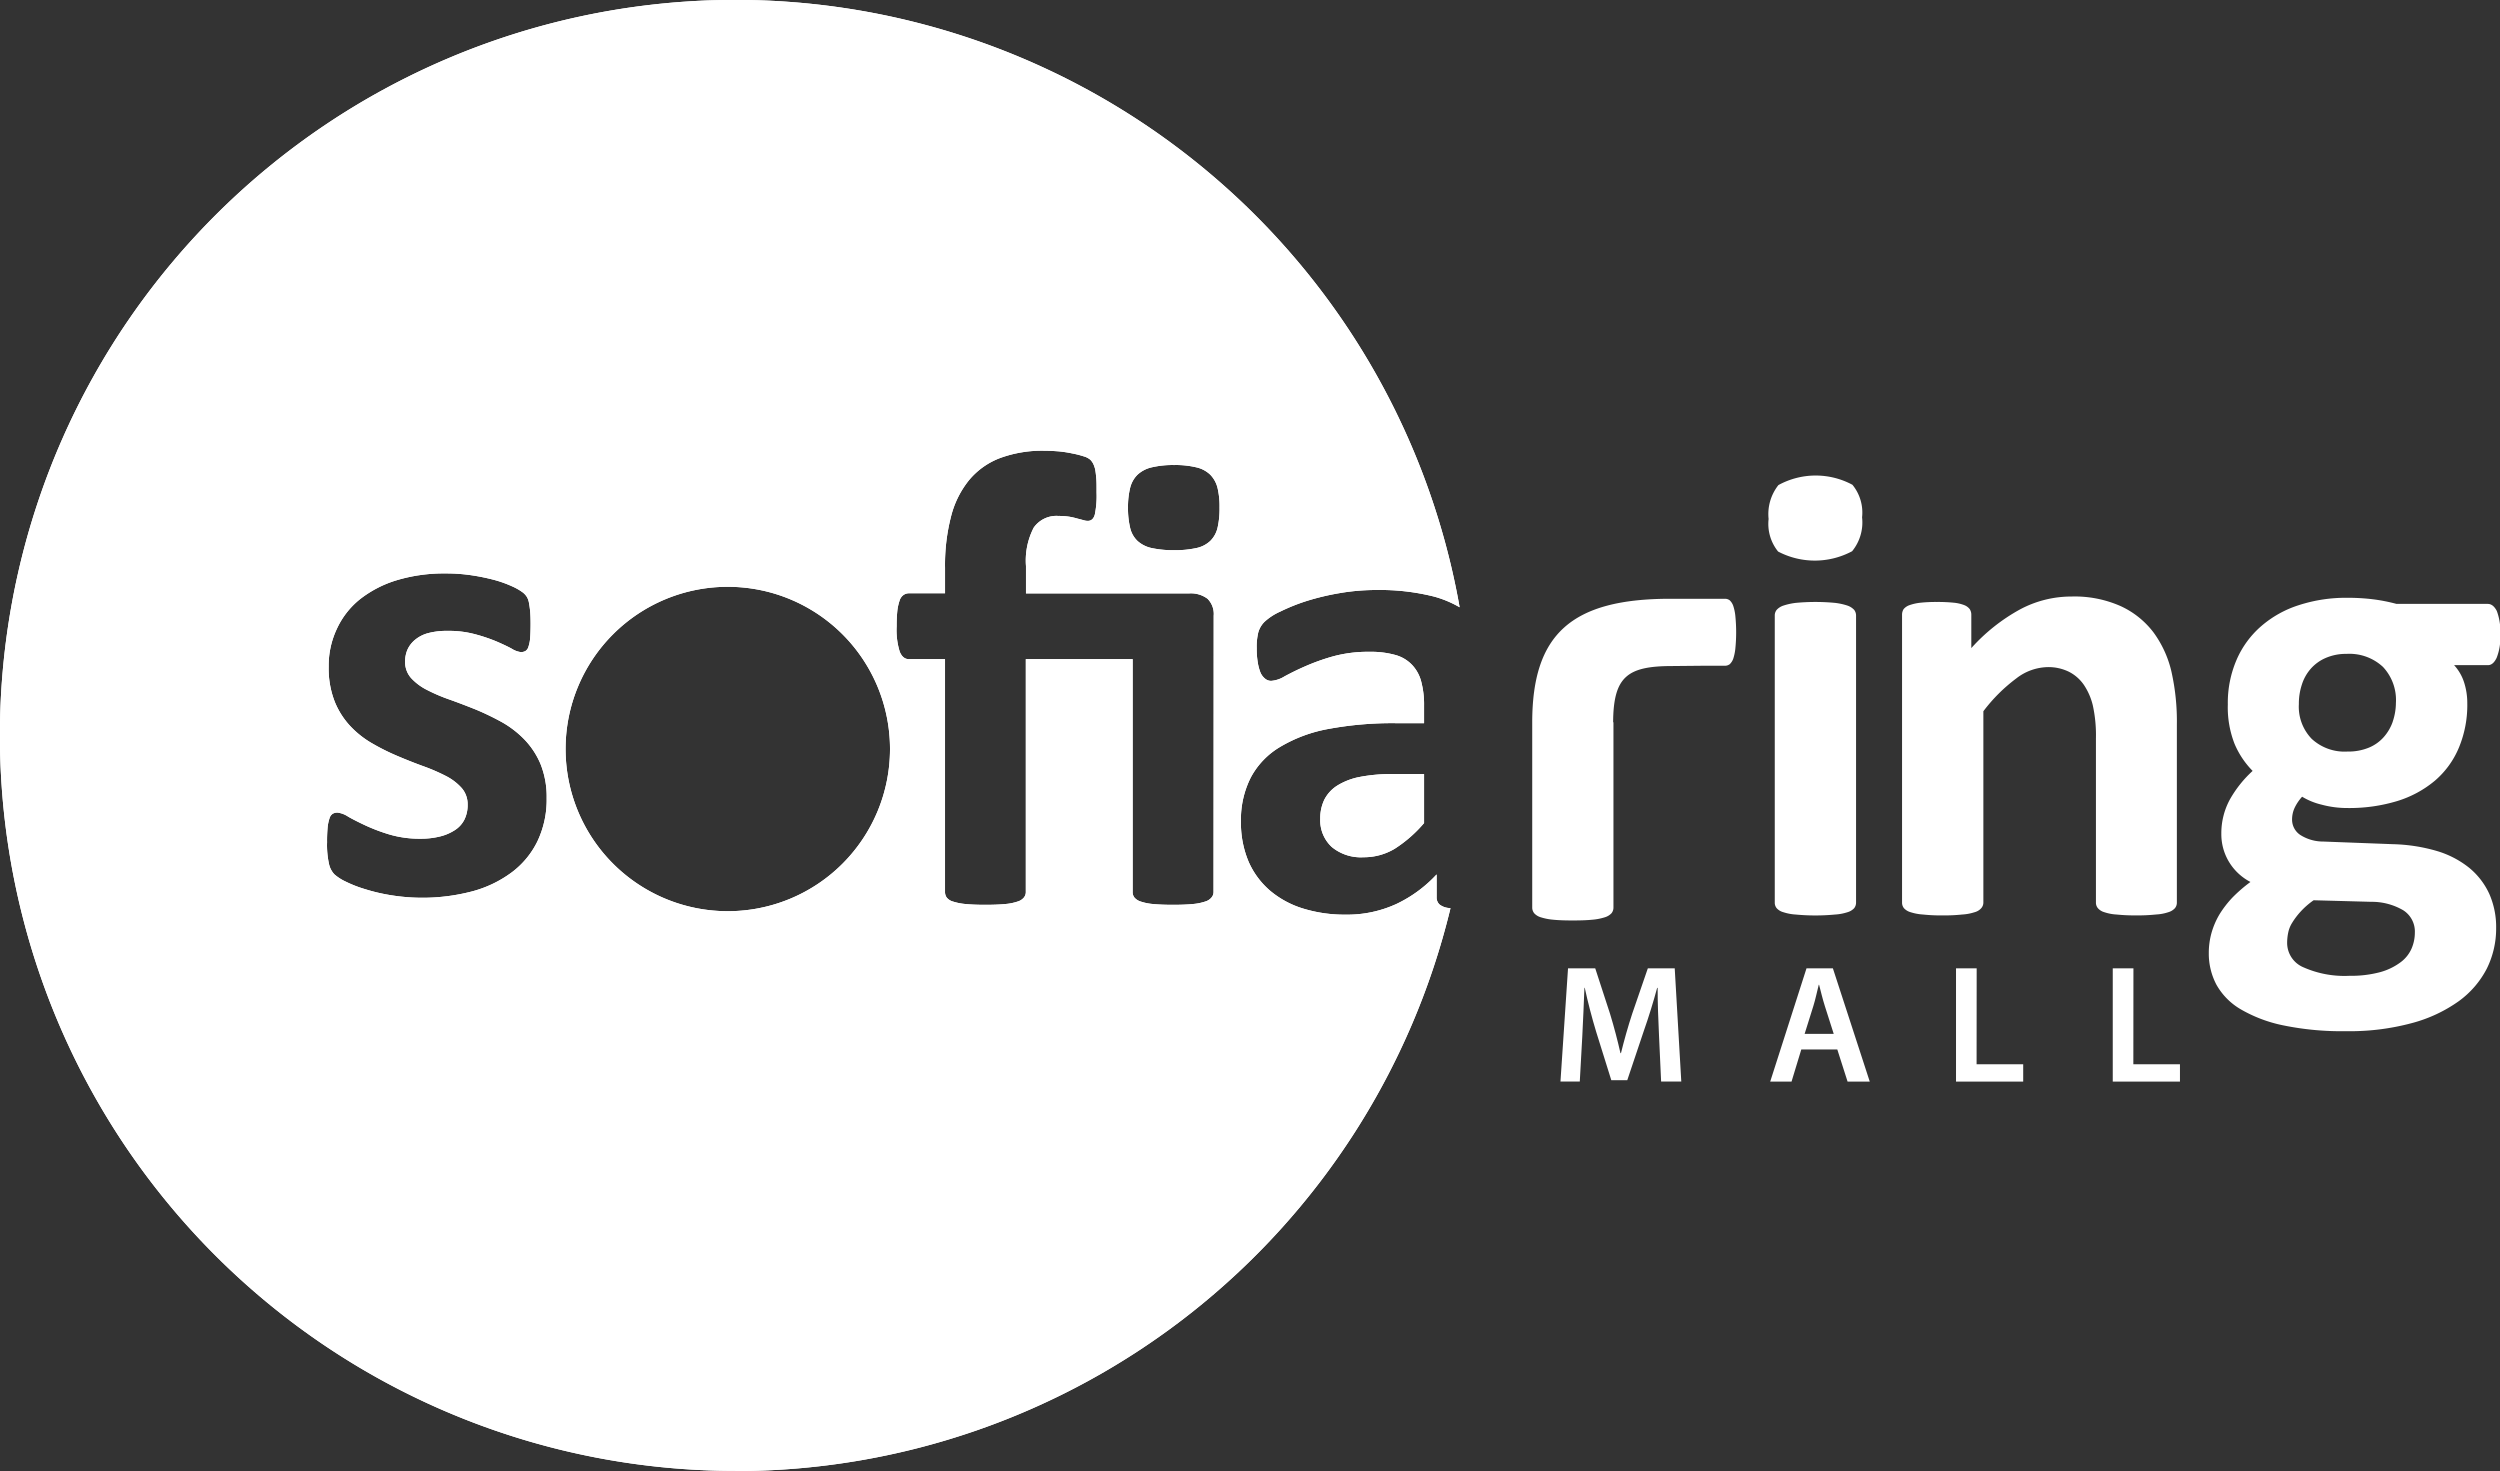
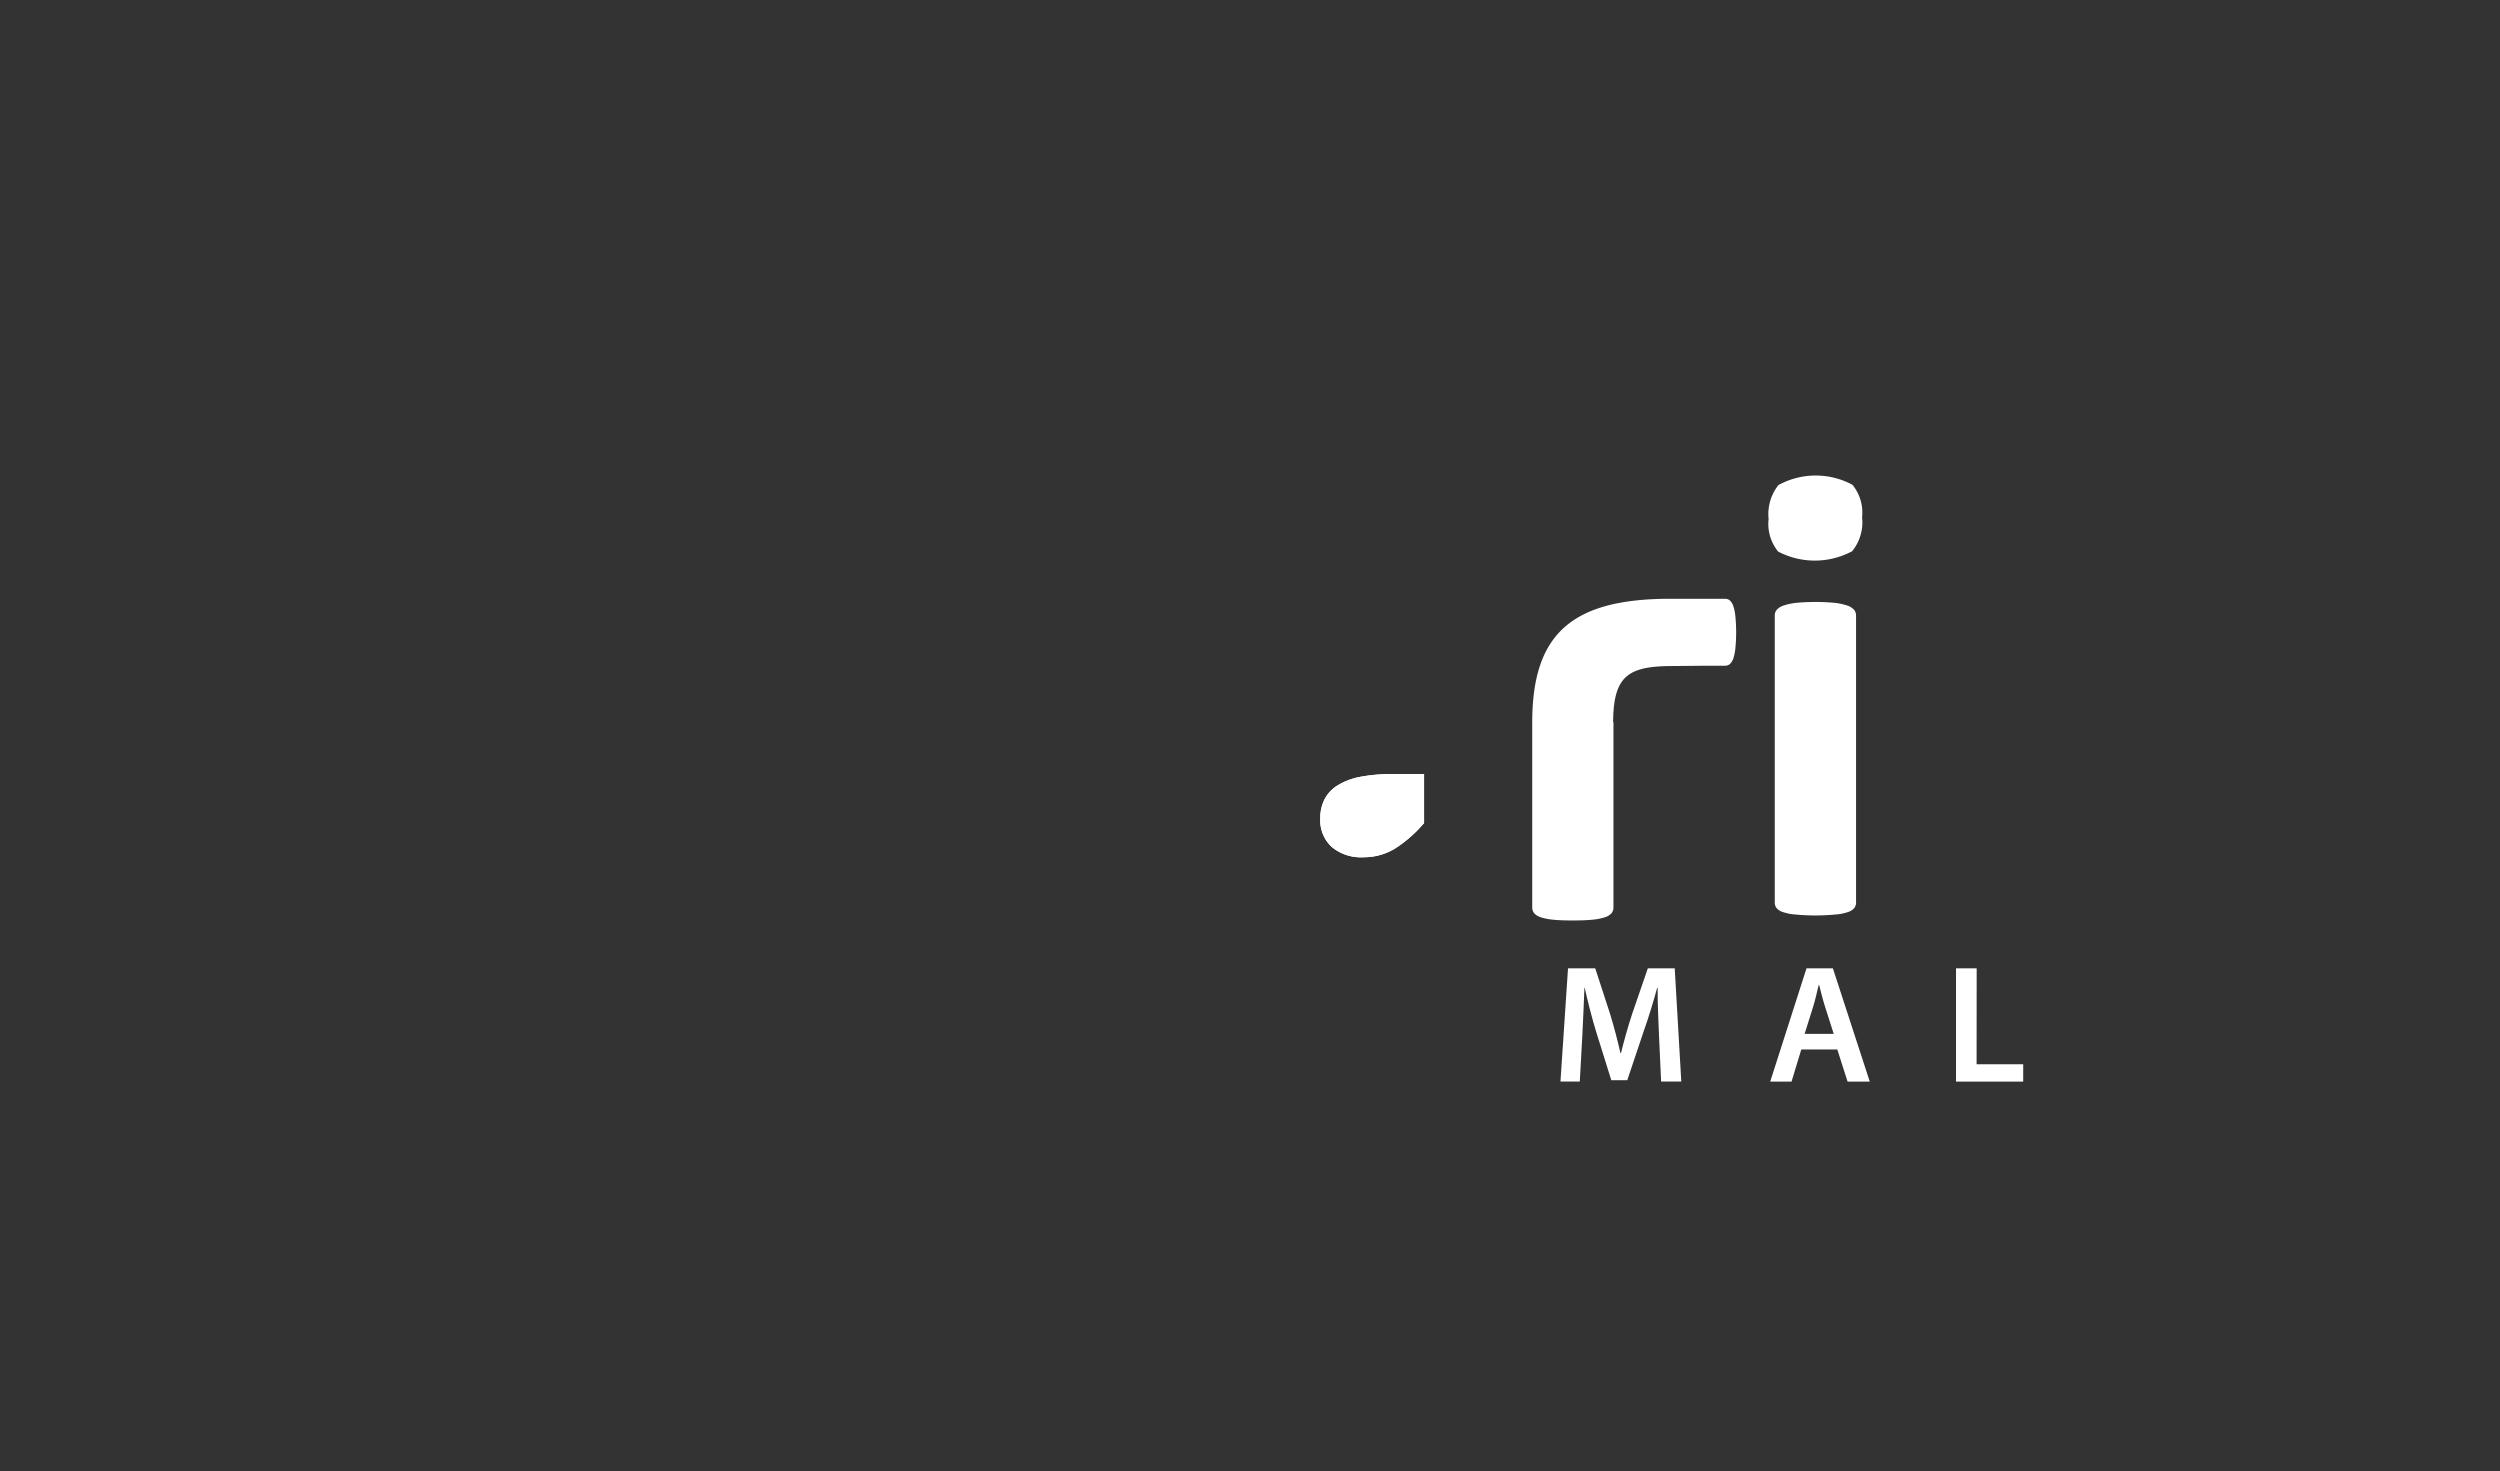
<svg xmlns="http://www.w3.org/2000/svg" width="118" height="69.435" viewBox="0 0 118 69.435">
  <rect x="0" y="0" width="118" height="69.435" fill="#333333" stroke="none" />
  <g id="SofiaringMall" transform="translate(-1919.156 -2747.587)">
    <path id="Path_67120" data-name="Path 67120" d="M3799.967,3774.695l.1,2.181h.952l-.31-5.345h-1.269l-.737,2.141c-.206.626-.389,1.285-.531,1.863h-.024c-.135-.594-.3-1.229-.491-1.855l-.7-2.149h-1.284l-.357,5.345h.912l.119-2.149c.04-.729.071-1.578.1-2.276h.016c.143.666.333,1.4.539,2.078l.714,2.284h.753l.777-2.315c.238-.674.46-1.4.634-2.046h.023C3799.9,3773.172,3799.935,3774,3799.967,3774.695Z" transform="translate(-1802.506 -978.239)" fill="#fff" />
    <path id="Path_67121" data-name="Path 67121" d="M4010.754,3771.531h-1.245l-1.713,5.345h1.007l.46-1.514h1.7l.484,1.514h1.047Zm-1.333,3.092.412-1.316c.1-.317.174-.69.254-1h.016c.079.31.167.675.27,1l.42,1.316Z" transform="translate(-2005.086 -978.239)" fill="#fff" />
    <path id="Path_67122" data-name="Path 67122" d="M4197.073,3771.531h-.975v5.345h3.171v-.817h-2.2Z" transform="translate(-2184.618 -978.239)" fill="#fff" />
-     <path id="Path_67123" data-name="Path 67123" d="M4355.92,3771.531h-.976v5.345h3.172v-.817h-2.2Z" transform="translate(-2336.066 -978.239)" fill="#fff" />
    <path id="Path_67124" data-name="Path 67124" d="M3552.555,3575.175a1.707,1.707,0,0,0-.6.66,2.014,2.014,0,0,0-.191.893,1.711,1.711,0,0,0,.544,1.338,2.156,2.156,0,0,0,1.5.484,2.838,2.838,0,0,0,1.479-.406,6.223,6.223,0,0,0,1.377-1.207v-2.314h-1.458a7.932,7.932,0,0,0-1.585.138A3.121,3.121,0,0,0,3552.555,3575.175Z" transform="translate(-1570.292 -790.501)" fill="#fff" />
    <path id="Path_67125" data-name="Path 67125" d="M3552.555,3575.175a1.707,1.707,0,0,0-.6.66,2.014,2.014,0,0,0-.191.893,1.711,1.711,0,0,0,.544,1.338,2.156,2.156,0,0,0,1.5.484,2.838,2.838,0,0,0,1.479-.406,6.223,6.223,0,0,0,1.377-1.207v-2.314h-1.458a7.932,7.932,0,0,0-1.585.138A3.121,3.121,0,0,0,3552.555,3575.175Z" transform="translate(-1570.292 -790.501)" fill="#fff" />
-     <path id="Path_67126" data-name="Path 67126" d="M2248.571,2859.646a34.725,34.725,0,0,0,33.745-26.568l-.083-.009a.835.835,0,0,1-.441-.172.452.452,0,0,1-.13-.339v-1.075a6.2,6.2,0,0,1-1.908,1.4,5.561,5.561,0,0,1-2.382.5,6.664,6.664,0,0,1-1.99-.282,4.424,4.424,0,0,1-1.563-.835,3.818,3.818,0,0,1-1.03-1.38,4.7,4.7,0,0,1-.363-1.913,4.379,4.379,0,0,1,.466-2.067,3.7,3.7,0,0,1,1.385-1.442,6.828,6.828,0,0,1,2.285-.848,16.527,16.527,0,0,1,3.185-.271h1.322v-.821a4.2,4.2,0,0,0-.129-1.12,1.794,1.794,0,0,0-.428-.8,1.708,1.708,0,0,0-.787-.475,4.272,4.272,0,0,0-1.227-.152,6.29,6.29,0,0,0-1.711.211,9.868,9.868,0,0,0-1.331.474c-.389.168-.711.334-.97.472a1.4,1.4,0,0,1-.63.214.437.437,0,0,1-.3-.112.739.739,0,0,1-.216-.3,2.293,2.293,0,0,1-.125-.488,3.917,3.917,0,0,1-.045-.643,2.905,2.905,0,0,1,.074-.745,1.147,1.147,0,0,1,.288-.493,2.7,2.7,0,0,1,.747-.488,9.053,9.053,0,0,1,1.245-.5,11.749,11.749,0,0,1,1.564-.373,10.106,10.106,0,0,1,1.741-.147,10.4,10.4,0,0,1,2.732.316,5.034,5.034,0,0,1,1.187.5,34.715,34.715,0,1,0-34.18,40.762Zm22.561-27.332a.4.4,0,0,1-.1.264.61.61,0,0,1-.3.188,2.471,2.471,0,0,1-.585.116c-.251.024-.554.037-.926.037s-.685-.013-.935-.037a2.487,2.487,0,0,1-.585-.116.637.637,0,0,1-.3-.188.406.406,0,0,1-.087-.264v-10.991h-5.043v10.991a.4.4,0,0,1-.094.264.608.608,0,0,1-.3.188,2.415,2.415,0,0,1-.583.116c-.247.024-.561.037-.936.037s-.674-.013-.923-.037a2.724,2.724,0,0,1-.595-.116.581.581,0,0,1-.3-.188.442.442,0,0,1-.082-.264v-10.991h-1.708c-.191,0-.335-.12-.431-.357a3.459,3.459,0,0,1-.144-1.2,6.805,6.805,0,0,1,.034-.744,2.266,2.266,0,0,1,.11-.478.494.494,0,0,1,.183-.252.447.447,0,0,1,.264-.078h1.693v-1.2a9.12,9.12,0,0,1,.282-2.421,4.454,4.454,0,0,1,.859-1.729,3.532,3.532,0,0,1,1.458-1.034,5.771,5.771,0,0,1,2.086-.345c.221,0,.449.014.678.03a5.878,5.878,0,0,1,.649.1,4.526,4.526,0,0,1,.53.135.821.821,0,0,1,.312.159.75.75,0,0,1,.138.189,1.284,1.284,0,0,1,.095.274c.021.112.038.255.053.437s.012.4.012.662a4.315,4.315,0,0,1-.083,1.026c-.054.2-.169.3-.329.3a.656.656,0,0,1-.2-.033c-.078-.02-.171-.046-.278-.072a3.473,3.473,0,0,0-.372-.088,3.057,3.057,0,0,0-.531-.039,1.309,1.309,0,0,0-1.174.552,3.38,3.38,0,0,0-.365,1.81v1.293h7.7a1.31,1.31,0,0,1,.869.252,1.011,1.011,0,0,1,.291.8Zm.189-17.192a1.277,1.277,0,0,1-.345.623,1.377,1.377,0,0,1-.663.336,4.682,4.682,0,0,1-1.041.1,4.866,4.866,0,0,1-1.052-.1,1.452,1.452,0,0,1-.675-.336,1.233,1.233,0,0,1-.35-.623,3.9,3.9,0,0,1-.1-.953,3.726,3.726,0,0,1,.1-.927,1.31,1.31,0,0,1,.35-.626,1.466,1.466,0,0,1,.675-.348,4.327,4.327,0,0,1,1.052-.107,4.165,4.165,0,0,1,1.041.107,1.39,1.39,0,0,1,.663.348,1.36,1.36,0,0,1,.345.626,3.748,3.748,0,0,1,.094.927A3.924,3.924,0,0,1,2271.321,2815.122Zm-23.114,2.786a7.656,7.656,0,1,1-7.658,7.652A7.651,7.651,0,0,1,2248.207,2817.908Zm-18.89,11.349a1.97,1.97,0,0,1,.091-.427.373.373,0,0,1,.153-.212.452.452,0,0,1,.229-.052,1.17,1.17,0,0,1,.495.19c.218.126.489.262.813.414a8.551,8.551,0,0,0,1.132.428,5.028,5.028,0,0,0,1.474.2,3.708,3.708,0,0,0,.919-.106,2.266,2.266,0,0,0,.7-.3,1.258,1.258,0,0,0,.452-.5,1.53,1.53,0,0,0,.15-.7,1.161,1.161,0,0,0-.279-.785,2.57,2.57,0,0,0-.749-.571,8.879,8.879,0,0,0-1.05-.455q-.586-.212-1.2-.473a10.432,10.432,0,0,1-1.2-.594,4.493,4.493,0,0,1-1.052-.822,3.744,3.744,0,0,1-.745-1.169,4.293,4.293,0,0,1-.283-1.648,4.054,4.054,0,0,1,.385-1.78,3.851,3.851,0,0,1,1.091-1.4,5.311,5.311,0,0,1,1.745-.9,7.767,7.767,0,0,1,2.306-.318,8.016,8.016,0,0,1,1.239.091,9.714,9.714,0,0,1,1.089.227,5.531,5.531,0,0,1,.821.3,2.582,2.582,0,0,1,.48.276.805.805,0,0,1,.206.228.84.84,0,0,1,.092.274c.02.106.04.233.055.394s.021.355.021.585q0,.409-.021.669a1.661,1.661,0,0,1-.079.411.347.347,0,0,1-.144.207.436.436,0,0,1-.211.052,1.029,1.029,0,0,1-.427-.157c-.192-.106-.438-.221-.724-.345a7.911,7.911,0,0,0-1.006-.34,4.723,4.723,0,0,0-1.3-.16,3.414,3.414,0,0,0-.9.1,1.617,1.617,0,0,0-.624.307,1.3,1.3,0,0,0-.368.462,1.4,1.4,0,0,0-.119.572,1.135,1.135,0,0,0,.288.791,2.635,2.635,0,0,0,.761.563,8.106,8.106,0,0,0,1.076.456q.6.216,1.216.464a12.5,12.5,0,0,1,1.217.587,4.687,4.687,0,0,1,1.072.823,3.77,3.77,0,0,1,.763,1.163,4.131,4.131,0,0,1,.288,1.6,4.58,4.58,0,0,1-.434,2.041,4.033,4.033,0,0,1-1.224,1.476,5.506,5.506,0,0,1-1.873.894,9.242,9.242,0,0,1-3.8.18,8.6,8.6,0,0,1-1.242-.29,5.726,5.726,0,0,1-.913-.356,2.248,2.248,0,0,1-.532-.342,1.035,1.035,0,0,1-.257-.5,4.136,4.136,0,0,1-.089-1.015A6.869,6.869,0,0,1,2229.317,2829.257Z" transform="translate(-294.697 -42.624)" fill="#fff" />
-     <path id="Path_67127" data-name="Path 67127" d="M2248.571,2859.646a34.725,34.725,0,0,0,33.745-26.568l-.083-.009a.835.835,0,0,1-.441-.172.452.452,0,0,1-.13-.339v-1.075a6.2,6.2,0,0,1-1.908,1.4,5.561,5.561,0,0,1-2.382.5,6.664,6.664,0,0,1-1.99-.282,4.424,4.424,0,0,1-1.563-.835,3.818,3.818,0,0,1-1.03-1.38,4.7,4.7,0,0,1-.363-1.913,4.379,4.379,0,0,1,.466-2.067,3.7,3.7,0,0,1,1.385-1.442,6.828,6.828,0,0,1,2.285-.848,16.527,16.527,0,0,1,3.185-.271h1.322v-.821a4.2,4.2,0,0,0-.129-1.12,1.794,1.794,0,0,0-.428-.8,1.708,1.708,0,0,0-.787-.475,4.272,4.272,0,0,0-1.227-.152,6.29,6.29,0,0,0-1.711.211,9.868,9.868,0,0,0-1.331.474c-.389.168-.711.334-.97.472a1.4,1.4,0,0,1-.63.214.437.437,0,0,1-.3-.112.739.739,0,0,1-.216-.3,2.293,2.293,0,0,1-.125-.488,3.917,3.917,0,0,1-.045-.643,2.905,2.905,0,0,1,.074-.745,1.147,1.147,0,0,1,.288-.493,2.7,2.7,0,0,1,.747-.488,9.053,9.053,0,0,1,1.245-.5,11.749,11.749,0,0,1,1.564-.373,10.106,10.106,0,0,1,1.741-.147,10.4,10.4,0,0,1,2.732.316,5.034,5.034,0,0,1,1.187.5,34.715,34.715,0,1,0-34.18,40.762Zm22.561-27.332a.4.4,0,0,1-.1.264.61.61,0,0,1-.3.188,2.471,2.471,0,0,1-.585.116c-.251.024-.554.037-.926.037s-.685-.013-.935-.037a2.487,2.487,0,0,1-.585-.116.637.637,0,0,1-.3-.188.406.406,0,0,1-.087-.264v-10.991h-5.043v10.991a.4.4,0,0,1-.094.264.608.608,0,0,1-.3.188,2.415,2.415,0,0,1-.583.116c-.247.024-.561.037-.936.037s-.674-.013-.923-.037a2.724,2.724,0,0,1-.595-.116.581.581,0,0,1-.3-.188.442.442,0,0,1-.082-.264v-10.991h-1.708c-.191,0-.335-.12-.431-.357a3.459,3.459,0,0,1-.144-1.2,6.805,6.805,0,0,1,.034-.744,2.266,2.266,0,0,1,.11-.478.494.494,0,0,1,.183-.252.447.447,0,0,1,.264-.078h1.693v-1.2a9.12,9.12,0,0,1,.282-2.421,4.454,4.454,0,0,1,.859-1.729,3.532,3.532,0,0,1,1.458-1.034,5.771,5.771,0,0,1,2.086-.345c.221,0,.449.014.678.03a5.878,5.878,0,0,1,.649.1,4.526,4.526,0,0,1,.53.135.821.821,0,0,1,.312.159.75.75,0,0,1,.138.189,1.284,1.284,0,0,1,.095.274c.021.112.038.255.053.437s.012.4.012.662a4.315,4.315,0,0,1-.083,1.026c-.054.2-.169.3-.329.3a.656.656,0,0,1-.2-.033c-.078-.02-.171-.046-.278-.072a3.473,3.473,0,0,0-.372-.088,3.057,3.057,0,0,0-.531-.039,1.309,1.309,0,0,0-1.174.552,3.38,3.38,0,0,0-.365,1.81v1.293h7.7a1.31,1.31,0,0,1,.869.252,1.011,1.011,0,0,1,.291.8Zm.189-17.192a1.277,1.277,0,0,1-.345.623,1.377,1.377,0,0,1-.663.336,4.682,4.682,0,0,1-1.041.1,4.866,4.866,0,0,1-1.052-.1,1.452,1.452,0,0,1-.675-.336,1.233,1.233,0,0,1-.35-.623,3.9,3.9,0,0,1-.1-.953,3.726,3.726,0,0,1,.1-.927,1.31,1.31,0,0,1,.35-.626,1.466,1.466,0,0,1,.675-.348,4.327,4.327,0,0,1,1.052-.107,4.165,4.165,0,0,1,1.041.107,1.39,1.39,0,0,1,.663.348,1.36,1.36,0,0,1,.345.626,3.748,3.748,0,0,1,.094.927A3.924,3.924,0,0,1,2271.321,2815.122Zm-23.114,2.786a7.656,7.656,0,1,1-7.658,7.652A7.651,7.651,0,0,1,2248.207,2817.908Zm-18.89,11.349a1.97,1.97,0,0,1,.091-.427.373.373,0,0,1,.153-.212.452.452,0,0,1,.229-.052,1.17,1.17,0,0,1,.495.19c.218.126.489.262.813.414a8.551,8.551,0,0,0,1.132.428,5.028,5.028,0,0,0,1.474.2,3.708,3.708,0,0,0,.919-.106,2.266,2.266,0,0,0,.7-.3,1.258,1.258,0,0,0,.452-.5,1.53,1.53,0,0,0,.15-.7,1.161,1.161,0,0,0-.279-.785,2.57,2.57,0,0,0-.749-.571,8.879,8.879,0,0,0-1.05-.455q-.586-.212-1.2-.473a10.432,10.432,0,0,1-1.2-.594,4.493,4.493,0,0,1-1.052-.822,3.744,3.744,0,0,1-.745-1.169,4.293,4.293,0,0,1-.283-1.648,4.054,4.054,0,0,1,.385-1.78,3.851,3.851,0,0,1,1.091-1.4,5.311,5.311,0,0,1,1.745-.9,7.767,7.767,0,0,1,2.306-.318,8.016,8.016,0,0,1,1.239.091,9.714,9.714,0,0,1,1.089.227,5.531,5.531,0,0,1,.821.3,2.582,2.582,0,0,1,.48.276.805.805,0,0,1,.206.228.84.84,0,0,1,.092.274c.02.106.04.233.055.394s.021.355.021.585q0,.409-.021.669a1.661,1.661,0,0,1-.079.411.347.347,0,0,1-.144.207.436.436,0,0,1-.211.052,1.029,1.029,0,0,1-.427-.157c-.192-.106-.438-.221-.724-.345a7.911,7.911,0,0,0-1.006-.34,4.723,4.723,0,0,0-1.3-.16,3.414,3.414,0,0,0-.9.1,1.617,1.617,0,0,0-.624.307,1.3,1.3,0,0,0-.368.462,1.4,1.4,0,0,0-.119.572,1.135,1.135,0,0,0,.288.791,2.635,2.635,0,0,0,.761.563,8.106,8.106,0,0,0,1.076.456q.6.216,1.216.464a12.5,12.5,0,0,1,1.217.587,4.687,4.687,0,0,1,1.072.823,3.77,3.77,0,0,1,.763,1.163,4.131,4.131,0,0,1,.288,1.6,4.58,4.58,0,0,1-.434,2.041,4.033,4.033,0,0,1-1.224,1.476,5.506,5.506,0,0,1-1.873.894,9.242,9.242,0,0,1-3.8.18,8.6,8.6,0,0,1-1.242-.29,5.726,5.726,0,0,1-.913-.356,2.248,2.248,0,0,1-.532-.342,1.035,1.035,0,0,1-.257-.5,4.136,4.136,0,0,1-.089-1.015A6.869,6.869,0,0,1,2229.317,2829.257Z" transform="translate(-294.697 -42.624)" fill="#fff" />
    <path id="Path_67128" data-name="Path 67128" d="M4015.8,3400.425a2.99,2.99,0,0,0-.588-.129,9.94,9.94,0,0,0-1.857,0,2.969,2.969,0,0,0-.584.129.735.735,0,0,0-.314.2.418.418,0,0,0-.091.266v13.552a.407.407,0,0,0,.091.265.658.658,0,0,0,.314.188,2.316,2.316,0,0,0,.584.11,9.885,9.885,0,0,0,1.857,0,2.338,2.338,0,0,0,.588-.11.7.7,0,0,0,.313-.188.425.425,0,0,0,.09-.265v-13.552a.437.437,0,0,0-.09-.266A.784.784,0,0,0,4015.8,3400.425Z" transform="translate(-2009.441 -624.253)" fill="#fff" />
    <path id="Path_67129" data-name="Path 67129" d="M4010.126,3272.566a3.66,3.66,0,0,0-3.494.014,2.21,2.21,0,0,0-.463,1.6,2.071,2.071,0,0,0,.449,1.537,3.727,3.727,0,0,0,3.493-.015,2.145,2.145,0,0,0,.47-1.6A2.065,2.065,0,0,0,4010.126,3272.566Z" transform="translate(-2003.535 -502.097)" fill="#fff" />
-     <path id="Path_67130" data-name="Path 67130" d="M4152.591,3409.785a8.333,8.333,0,0,0,.92-.043,2.194,2.194,0,0,0,.585-.11.678.678,0,0,0,.306-.189.408.408,0,0,0,.09-.264v-8.388a10.7,10.7,0,0,0-.259-2.525,5.063,5.063,0,0,0-.842-1.836,4.086,4.086,0,0,0-1.542-1.239,5.343,5.343,0,0,0-2.335-.457,5.125,5.125,0,0,0-2.424.608,8.692,8.692,0,0,0-2.3,1.826V3395.6a.489.489,0,0,0-.074-.27.606.606,0,0,0-.253-.188,1.86,1.86,0,0,0-.489-.115,7.519,7.519,0,0,0-.811-.036,6.976,6.976,0,0,0-.782.036,2.279,2.279,0,0,0-.511.115.623.623,0,0,0-.276.188.493.493,0,0,0-.073.27v13.58a.419.419,0,0,0,.089.264.668.668,0,0,0,.311.189,2.356,2.356,0,0,0,.587.11,8.192,8.192,0,0,0,.924.043,8.307,8.307,0,0,0,.932-.043,2.308,2.308,0,0,0,.585-.11.625.625,0,0,0,.31-.189.4.4,0,0,0,.1-.264v-9.031a7.749,7.749,0,0,1,1.555-1.55,2.49,2.49,0,0,1,1.473-.533,2.186,2.186,0,0,1,1.013.221,1.9,1.9,0,0,1,.708.625,2.987,2.987,0,0,1,.418.965,6.594,6.594,0,0,1,.146,1.556v7.748a.406.406,0,0,0,.093.264.63.63,0,0,0,.305.189,2.181,2.181,0,0,0,.582.11A8.551,8.551,0,0,0,4152.591,3409.785Z" transform="translate(-2132.588 -618.991)" fill="#fff" />
-     <path id="Path_67131" data-name="Path 67131" d="M4465.416,3396.333h-4.307a8.188,8.188,0,0,0-1.087-.215,9.649,9.649,0,0,0-1.228-.073,7.162,7.162,0,0,0-2.281.343,5.045,5.045,0,0,0-1.78.988,4.425,4.425,0,0,0-1.166,1.583,5.128,5.128,0,0,0-.419,2.123,4.727,4.727,0,0,0,.319,1.859,4.07,4.07,0,0,0,.852,1.275,5.468,5.468,0,0,0-1.065,1.332,3.332,3.332,0,0,0-.412,1.638,2.529,2.529,0,0,0,.357,1.316,2.56,2.56,0,0,0,1.017.956,6.939,6.939,0,0,0-.841.726,4.86,4.86,0,0,0-.619.8,3.717,3.717,0,0,0-.376.871,3.514,3.514,0,0,0-.13.962,3.15,3.15,0,0,0,.356,1.482,3.1,3.1,0,0,0,1.145,1.165,6.6,6.6,0,0,0,2.008.761,13.637,13.637,0,0,0,2.961.276,11.257,11.257,0,0,0,3.115-.382,6.824,6.824,0,0,0,2.212-1.033,4.377,4.377,0,0,0,1.328-1.543,4.256,4.256,0,0,0,.438-1.9,3.88,3.88,0,0,0-.325-1.627,3.463,3.463,0,0,0-.946-1.226,4.458,4.458,0,0,0-1.517-.791,8.024,8.024,0,0,0-2.068-.324l-3.3-.125a2.008,2.008,0,0,1-1.088-.311.867.867,0,0,1-.388-.723,1.308,1.308,0,0,1,.145-.608,2.2,2.2,0,0,1,.329-.474,3.182,3.182,0,0,0,.913.373,4.681,4.681,0,0,0,1.246.161,7.77,7.77,0,0,0,2.322-.327,5.083,5.083,0,0,0,1.781-.959,4.151,4.151,0,0,0,1.134-1.555,5.23,5.23,0,0,0,.4-2.107,3.178,3.178,0,0,0-.146-.967,2.173,2.173,0,0,0-.477-.829h1.6c.163,0,.3-.116.41-.349a2.6,2.6,0,0,0,.17-1.081,2.78,2.78,0,0,0-.163-1.126C4465.729,3396.444,4465.588,3396.333,4465.416,3396.333Zm-9.231,15.052a3.422,3.422,0,0,1,.38-.507,3.691,3.691,0,0,1,.633-.557l2.725.074a2.935,2.935,0,0,1,1.507.4,1.189,1.189,0,0,1,.546,1.053,1.9,1.9,0,0,1-.154.751,1.608,1.608,0,0,1-.517.647,2.892,2.892,0,0,1-.958.466,5.323,5.323,0,0,1-1.459.175,4.769,4.769,0,0,1-2.168-.4,1.251,1.251,0,0,1-.772-1.158,2.394,2.394,0,0,1,.049-.473A1.387,1.387,0,0,1,4456.185,3411.385Zm4.75-9.5a2.168,2.168,0,0,1-.428.735,1.9,1.9,0,0,1-.707.5,2.535,2.535,0,0,1-1.005.182,2.281,2.281,0,0,1-1.688-.6,2.183,2.183,0,0,1-.606-1.637,2.866,2.866,0,0,1,.135-.9,2.085,2.085,0,0,1,.42-.763,1.979,1.979,0,0,1,.707-.515,2.392,2.392,0,0,1,.99-.195,2.325,2.325,0,0,1,1.719.616,2.283,2.283,0,0,1,.61,1.7A2.777,2.777,0,0,1,4460.934,3401.882Z" transform="translate(-2428.839 -620.242)" fill="#fff" />
    <path id="Path_67132" data-name="Path 67132" d="M3766.948,3412.036a2.721,2.721,0,0,0,.585.115c.244.025.55.036.928.036s.683-.011.929-.036a2.687,2.687,0,0,0,.587-.115.711.711,0,0,0,.313-.191.425.425,0,0,0,.091-.268v-8.744h-.015c.011-2.167.68-2.655,2.8-2.655l1.347-.013h1.136a.378.378,0,0,0,.223-.076.667.667,0,0,0,.163-.256,2.309,2.309,0,0,0,.1-.484,7.787,7.787,0,0,0,0-1.529,2.214,2.214,0,0,0-.1-.483.656.656,0,0,0-.163-.258.367.367,0,0,0-.223-.076h-2.586c-4.687,0-6.512,1.691-6.516,5.831v8.744a.43.43,0,0,0,.093.268A.679.679,0,0,0,3766.948,3412.036Z" transform="translate(-1775.07 -621.154)" fill="#fff" />
  </g>
</svg>